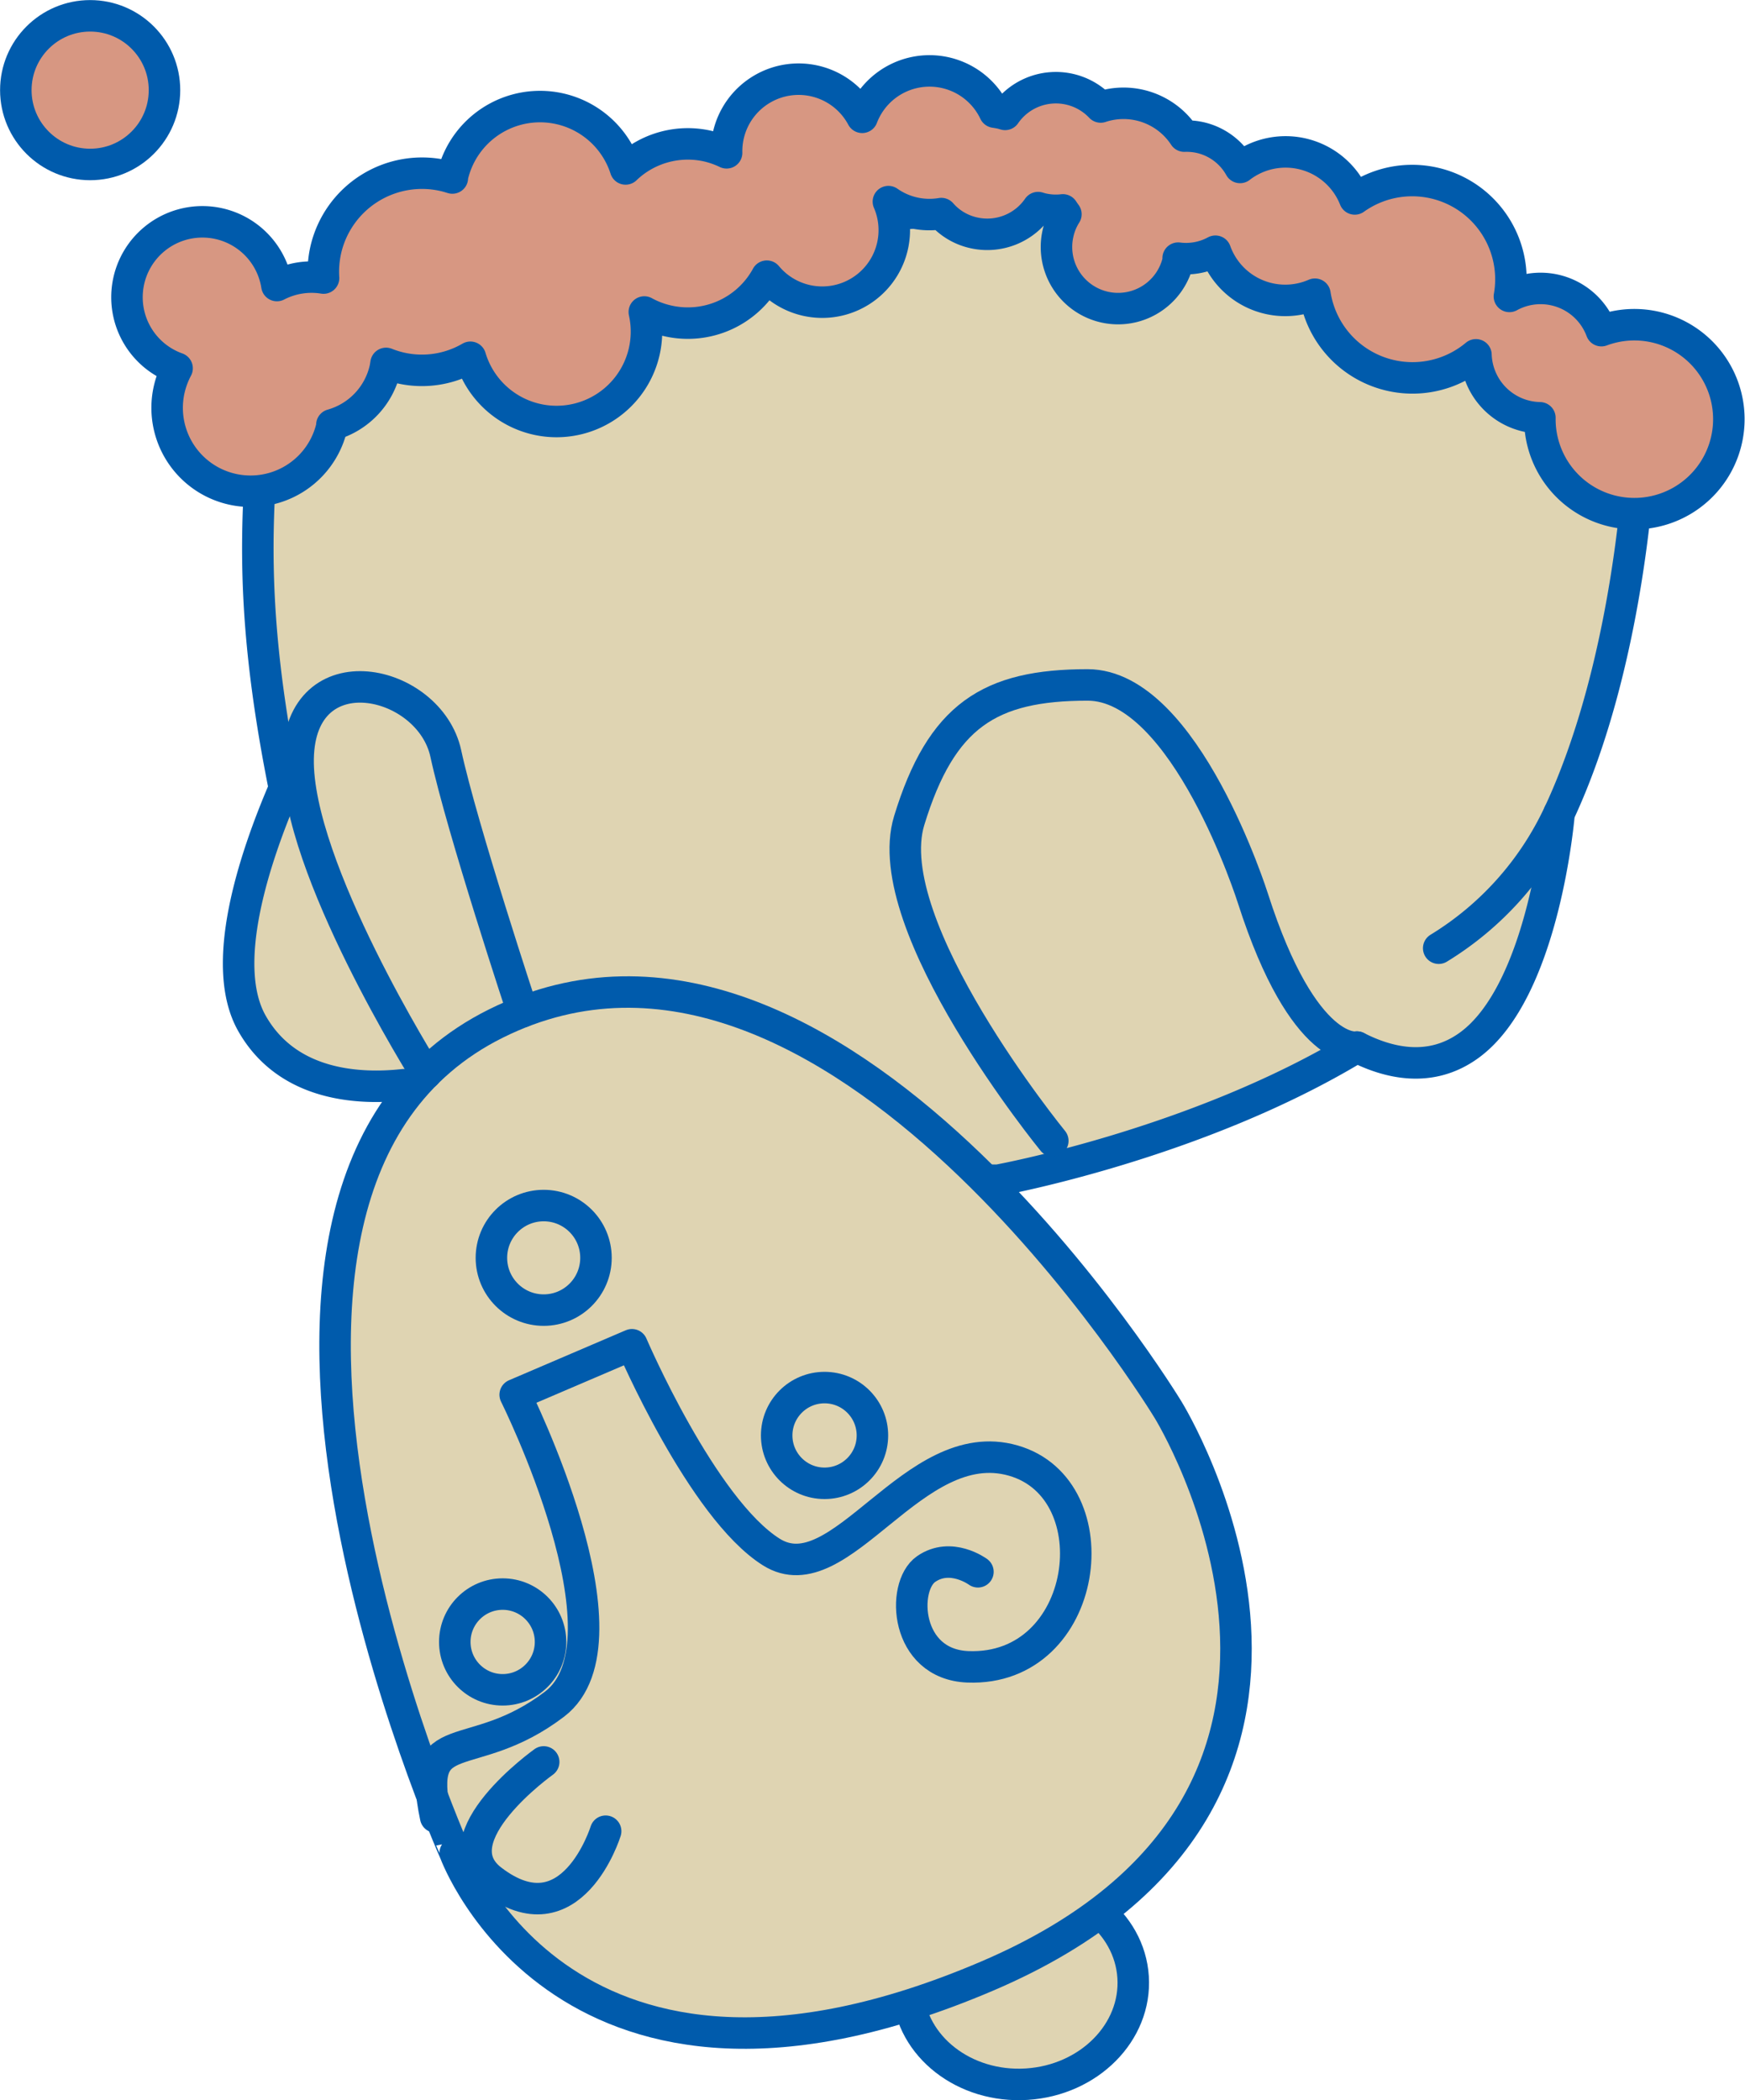
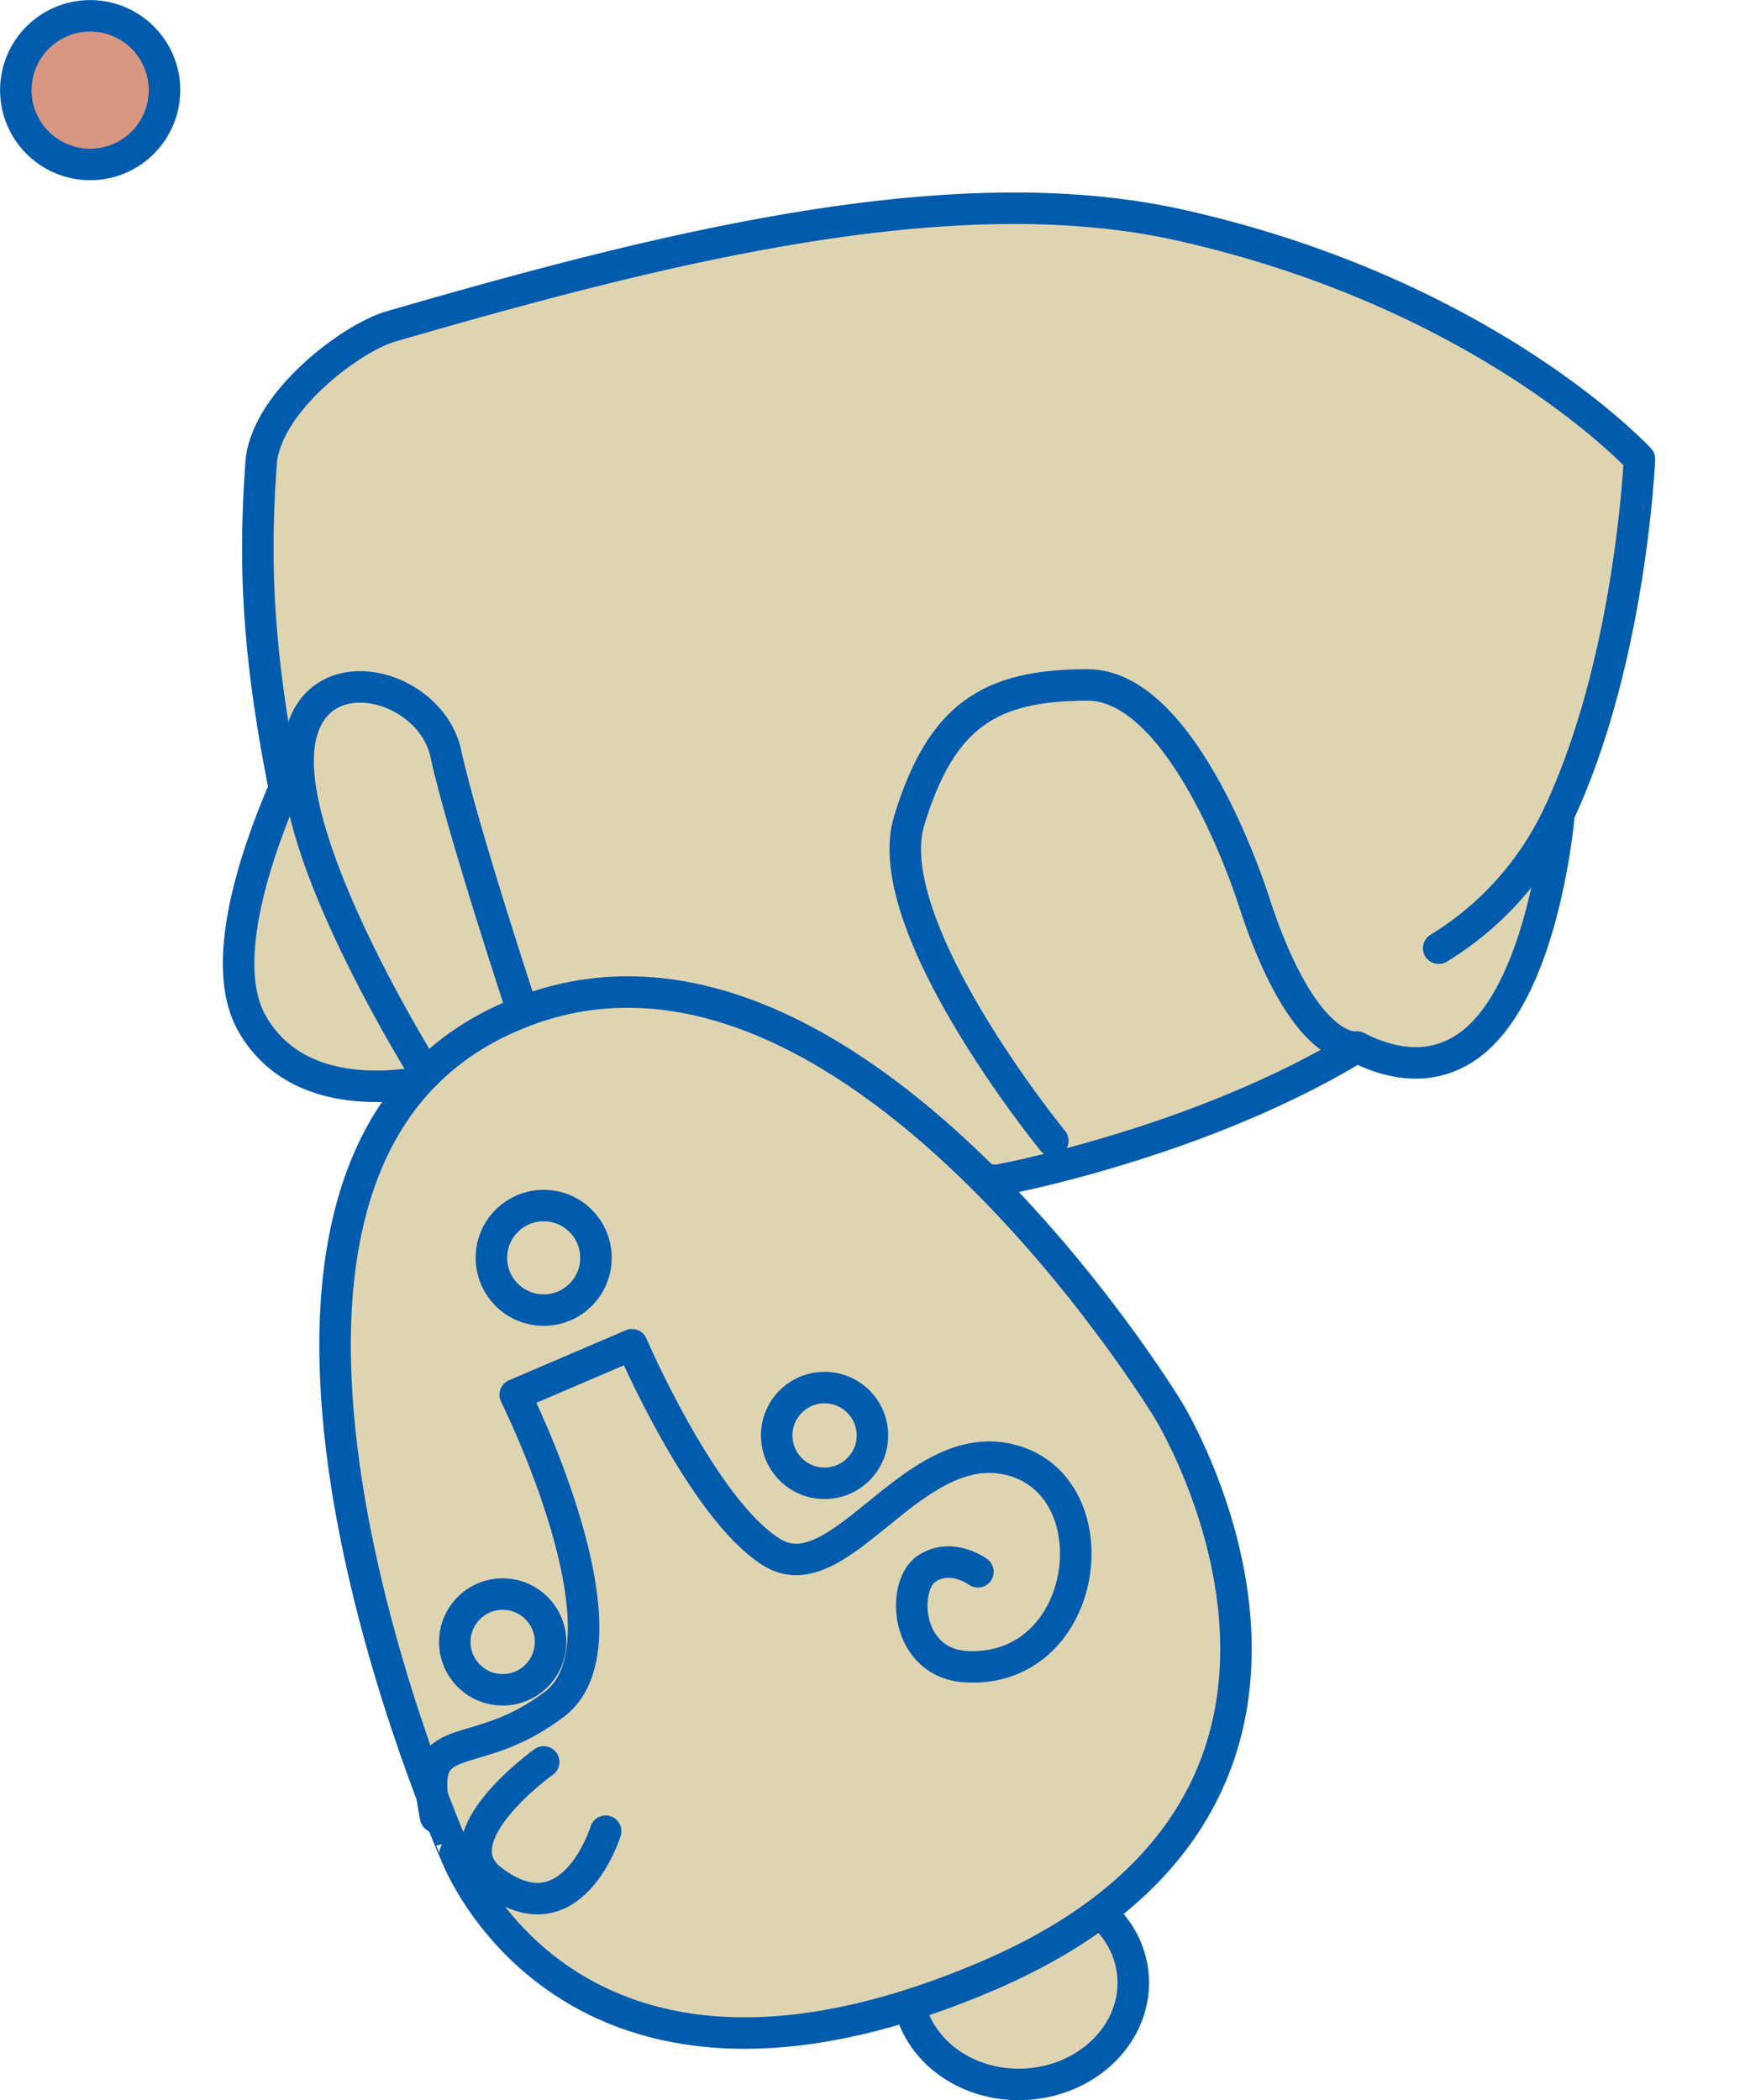
<svg xmlns="http://www.w3.org/2000/svg" viewBox="0 0 221.62 266.75">
  <defs>
    <style>.cls-1{fill:#dfd4b2;}.cls-1,.cls-2,.cls-3{stroke:#005bac;stroke-linecap:round;stroke-linejoin:round;stroke-width:4px;}.cls-2{fill:none;}.cls-3{fill:#d79782;}</style>
  </defs>
  <title>event_bg_top</title>
  <g id="レイヤー_2" data-name="レイヤー 2">
    <g id="背景">
      <path class="cls-1" d="M36.12,100.11c-4,9.29-8.27,22.59-4.11,29.9,4.55,8,13.68,8.39,19.27,7.77a67.89,67.89,0,0,0,11.09,12.38l64.39-.25S152,145.34,172.33,133c4.06,2.07,9.34,3.3,14.19-.18,9.66-6.92,11.49-29.51,11.49-29.51,9.12-19.53,10.2-45,10.2-45s-19.33-21-58.35-29.72C121,22.14,84.27,31.42,49.56,41.49,44.49,43,33.7,51.15,33.16,58.85,32.35,70.34,32.44,81.73,36.12,100.11Z" />
      <ellipse class="cls-1" cx="129.61" cy="252.04" rx="14.34" ry="12.71" transform="translate(-15.71 8.72) rotate(-3.63)" />
-       <path class="cls-1" d="M148.35,179.07s30.42,49.13-23,71.94-67.54-15.64-67.54-15.64S20.25,151.22,63,130,148.35,179.07,148.35,179.07Z" />
+       <path class="cls-1" d="M148.35,179.07s30.42,49.13-23,71.94-67.54-15.64-67.54-15.64S20.25,151.22,63,130,148.35,179.07,148.35,179.07" />
      <path class="cls-2" d="M55.33,230.8c-2.57-12.14,4.51-6.27,15.1-14.34s-5-39.3-5-39.3l14.83-6.35s8.91,20.8,17.7,26.33,18-15.26,30.72-11.62,9.71,26.8-5.76,26.2c-8-.32-8.46-10.21-5.31-12.41s6.59.34,6.59.34" />
      <path class="cls-2" d="M76.92,232.6s-4.33,14-14.48,6.2c-6.94-5.34,6.61-15,6.61-15" />
      <circle class="cls-1" cx="69.05" cy="159.77" r="6.64" />
      <circle class="cls-1" cx="104.72" cy="182.33" r="6.08" />
      <circle class="cls-1" cx="63.84" cy="208.56" r="6.08" />
      <path class="cls-2" d="M182.72,120.44A39.61,39.61,0,0,0,198,103.32" />
      <path class="cls-2" d="M133.71,144.91s-22.32-27.33-18.24-40.68S125.68,87,138.13,87s21,27.13,21,27.13C165.6,134.29,172.33,133,172.33,133" />
      <path class="cls-2" d="M66.37,128.5s-7.69-23.25-9.75-32.78-18.52-13.18-18.76.65,16.23,40,16.23,40" />
      <circle class="cls-3" cx="11.45" cy="11.45" r="9.44" />
-       <path class="cls-3" d="M22.49,46.78a10.91,10.91,0,0,0-1,2.68,10.59,10.59,0,0,0,20.66,4.69c0-.07,0-.13,0-.19a9.6,9.6,0,0,0,6.76-7.11c.05-.23.08-.46.12-.69a12.21,12.21,0,0,0,10.71-.78,11.42,11.42,0,0,0,22.09-5.75,11.28,11.28,0,0,0,3,1.13,11.42,11.42,0,0,0,12.56-5.68,9.15,9.15,0,0,0,15.44-9.47,9.08,9.08,0,0,0,6.72,1.52,7.64,7.64,0,0,0,4.11,2.44,7.83,7.83,0,0,0,8.18-3.2c.18.05.35.11.54.15a7.7,7.7,0,0,0,2.61.14c.12.19.25.37.38.55a7.71,7.71,0,0,0-1,2.43,7.82,7.82,0,1,0,15.26,3.47c0-.11,0-.22,0-.32a7.81,7.81,0,0,0,4.73-.88A9.42,9.42,0,0,0,167,37.37a12.54,12.54,0,0,0,20.45,7.7,8.28,8.28,0,0,0,8.12,8A12,12,0,1,0,203.38,42a8.24,8.24,0,0,0-11.68-4.35,12.54,12.54,0,0,0-19.64-12.38,9.45,9.45,0,0,0-14.57-4,7.77,7.77,0,0,0-5.08-3.8,8,8,0,0,0-2-.18,9.23,9.23,0,0,0-10.62-3.7,7.83,7.83,0,0,0-12.14.94c-.18-.05-.35-.11-.54-.15s-.53-.1-.79-.14a9.15,9.15,0,0,0-16.82.66,9.15,9.15,0,0,0-17,2.3,9.26,9.26,0,0,0-.22,2.21,11.76,11.76,0,0,0-2.4-.85,11.41,11.41,0,0,0-10.43,2.9,11.41,11.41,0,0,0-22,1,.8.8,0,0,0,0,.15c-.36-.11-.71-.22-1.08-.3a12.54,12.54,0,0,0-15,9.45,12.69,12.69,0,0,0-.28,3.56,9.56,9.56,0,0,0-5.92.95A9.58,9.58,0,1,0,22.49,46.78Z" />
    </g>
  </g>
</svg>